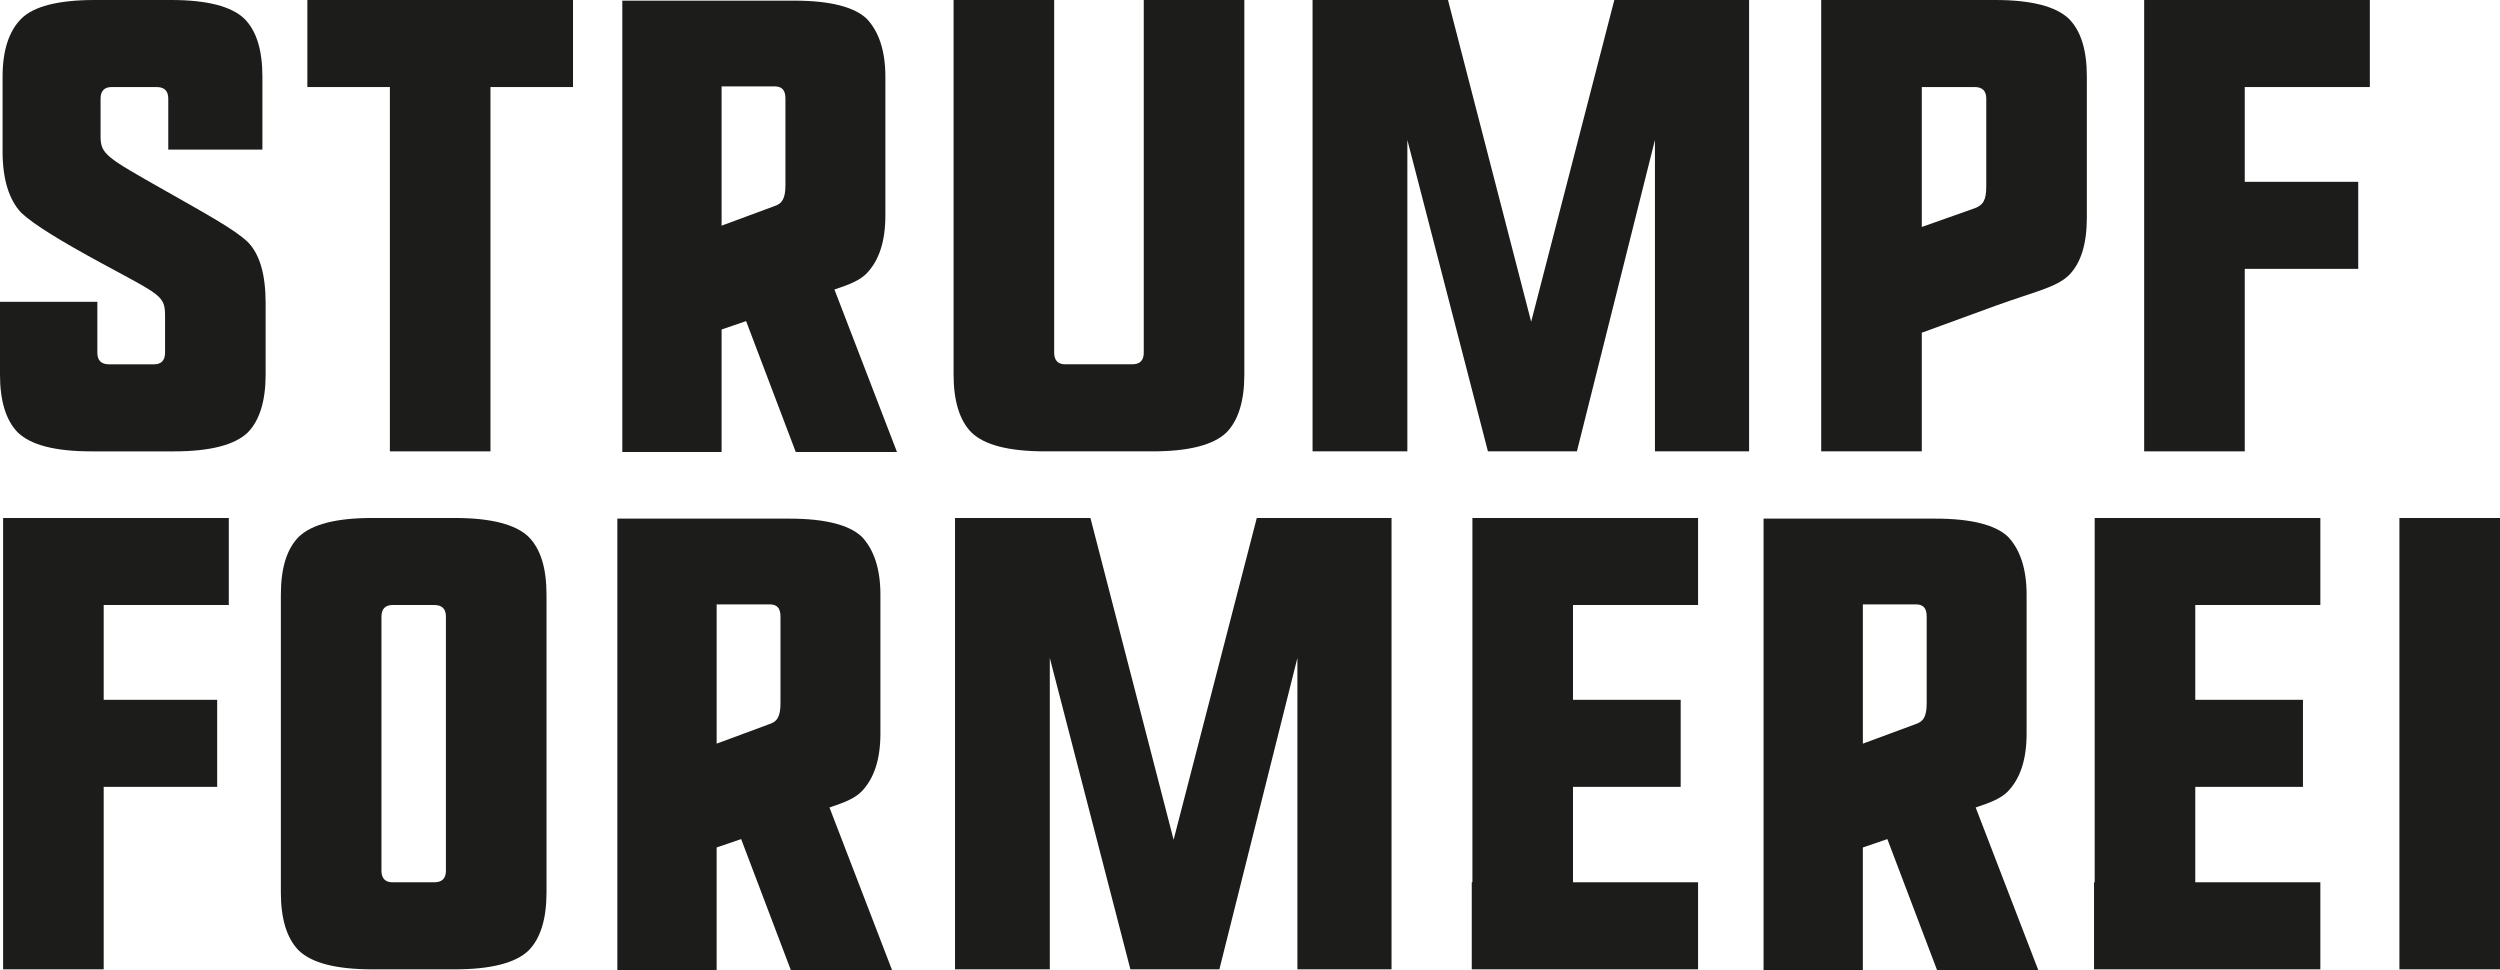
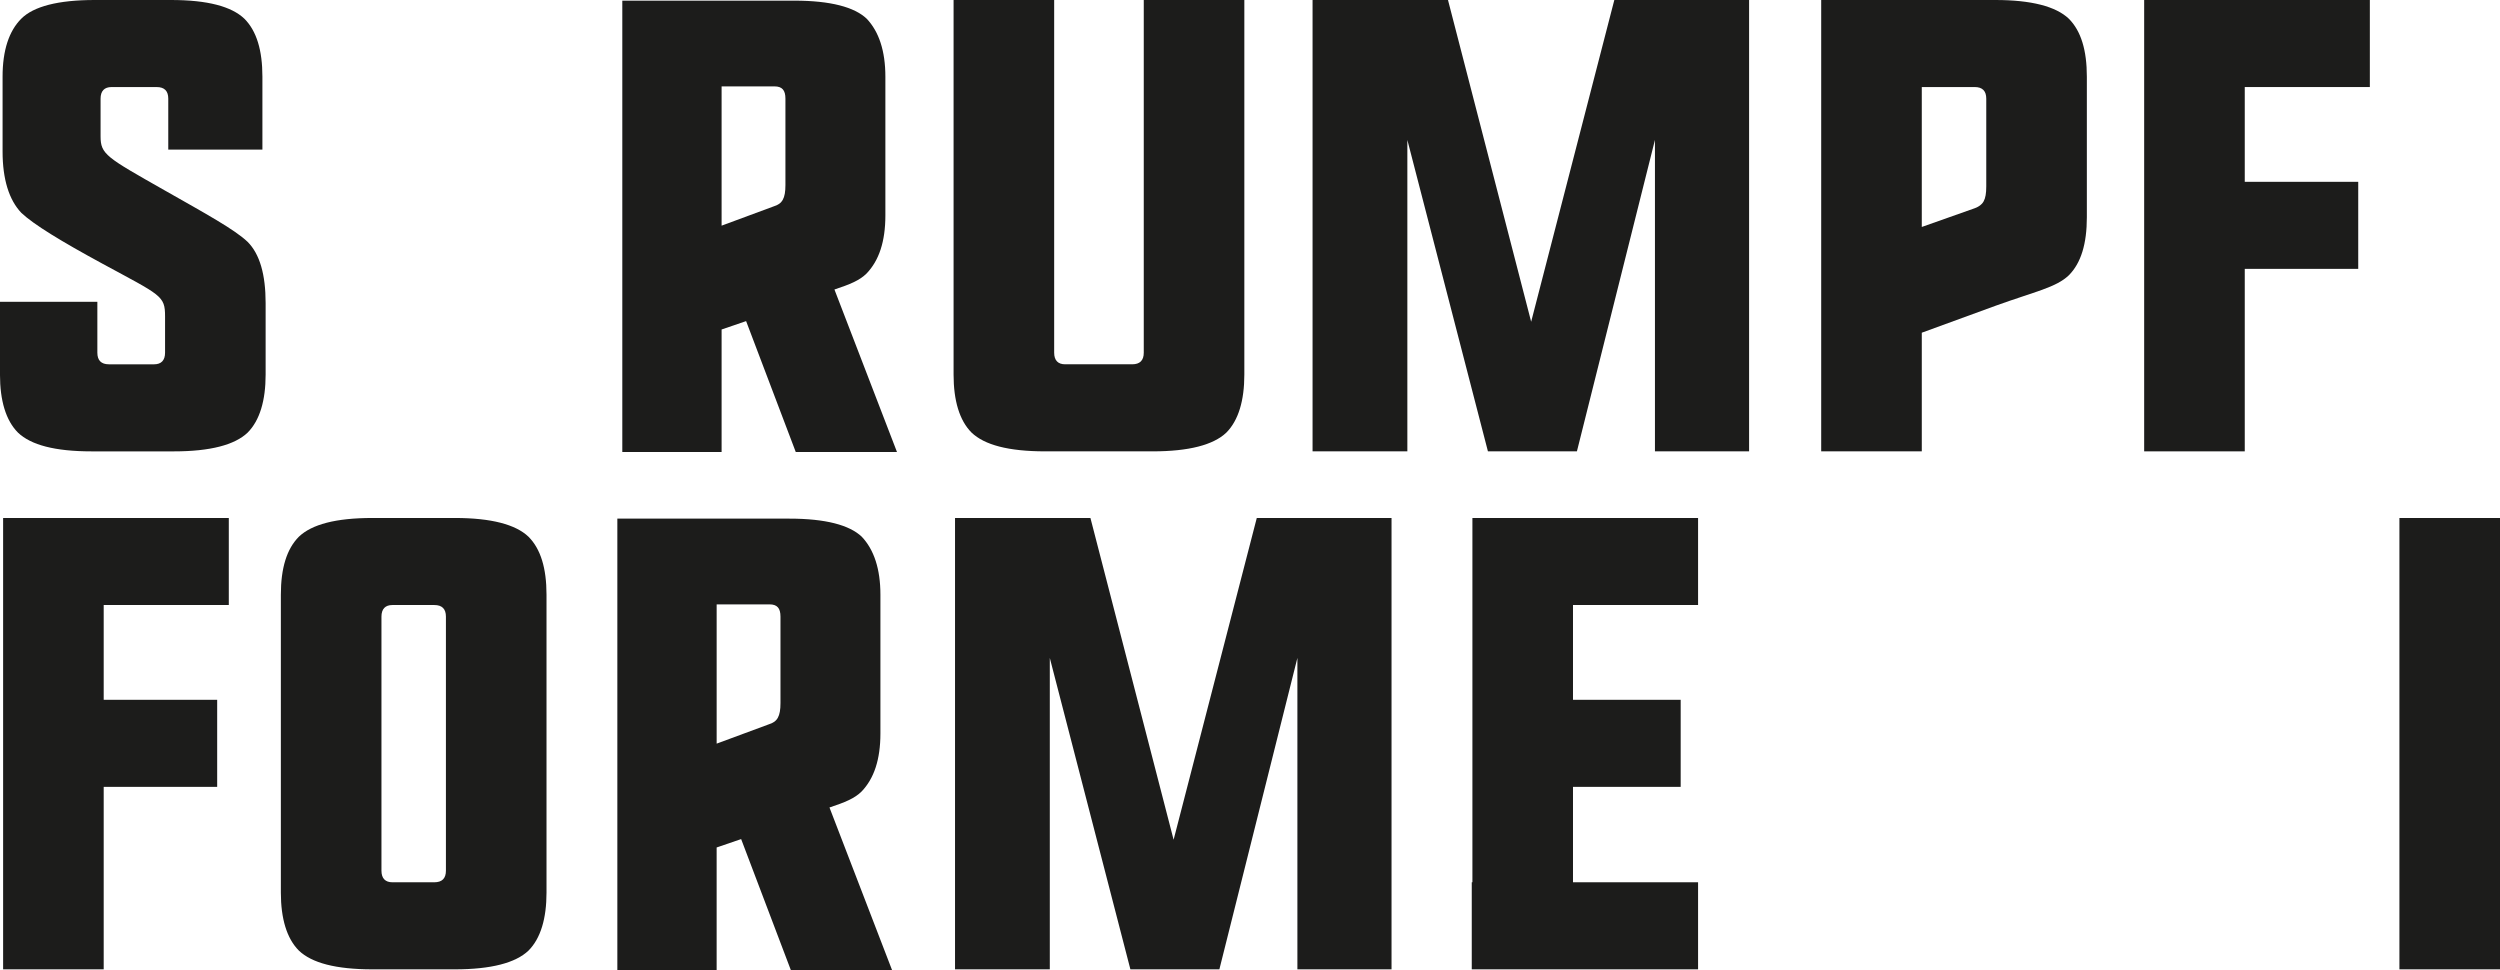
<svg xmlns="http://www.w3.org/2000/svg" id="a" viewBox="0 0 1920 744.94">
  <defs>
    <style>.b{fill:#1c1c1b;}</style>
  </defs>
  <path class="b" d="M16.34,163.42c-9.41-9.91-14.36-25.75-14.36-47.05V58.93C1.97,38.62,6.93,23.77,16.34,14.36,25.74,4.95,44.56,0,72.79,0h58.43c28.22,0,46.54,4.95,56.45,14.36,9.41,9.41,13.86,24.26,13.86,44.57v55.96h-72.3v-39.12c0-5.94-2.97-8.91-8.91-8.91h-34.66c-5.45,0-8.42,2.97-8.42,8.91v28.91c0,13.85,4.35,16.06,49.02,41.41,32.36,18.36,53.98,30.21,63.88,39.62,9.41,9.41,13.86,25.25,13.86,47.04v54.97c0,19.81-4.46,35.16-13.86,44.57-9.91,9.41-28.72,14.36-56.46,14.36h-63.38c-28.22,0-46.54-4.95-56.45-14.36-9.41-9.41-13.86-24.76-13.86-44.57v-55.96H74.77v39.12c0,5.94,2.98,8.91,8.92,8.91h34.66c5.44,0,8.42-2.97,8.42-8.91v-27.89c0-16-2.97-16-48.04-40.45-31.93-17.32-52.99-30.2-62.4-39.12Z" />
-   <path class="b" d="M376.68,346.64h-77.25V66.85h-63.38V0h204.02V66.85h-63.38V346.64Z" />
  <path class="b" d="M688.89,347.13h-77.75l-38.13-100.52-18.82,6.44v94.09h-76.26V.5h132.22c27.74,0,46.05,4.95,55.46,13.86,9.41,9.91,14.36,24.76,14.36,44.57v106.46c0,20.31-4.95,34.67-14.36,44.57-5.45,5.45-12.88,8.42-24.76,12.38l48.03,124.79ZM554.19,66.35v106.96l40.11-14.85c6.44-1.98,8.91-5.94,8.91-16.34V75.76c0-6.43-2.47-9.41-8.41-9.41h-40.61Z" />
  <path class="b" d="M955.65,0V287.71c0,19.81-4.46,35.16-13.86,44.57-9.91,9.41-28.72,14.36-56.45,14.36h-82.67c-28.23,0-46.55-4.95-56.46-14.36-9.41-9.41-13.86-24.76-13.86-44.57V0h77.25V270.87c0,5.94,2.97,8.91,8.42,8.91h51.48c5.94,0,8.91-2.97,8.91-8.91V0h77.25Z" />
  <path class="b" d="M1080.85,107.46v239.18h-72.8V0h104l63.88,247.1L1239.8,0h103.5V346.64h-72.3V107.46l-59.93,239.18h-68.34l-61.89-239.18Z" />
  <path class="b" d="M1475.93,346.64h-77.25V0h133.7c27.74,0,46.55,4.95,56.46,14.36,9.41,9.41,13.86,24.26,13.86,44.57v107.95c0,20.3-4.46,35.16-13.86,44.56-9.91,9.41-25.75,12.38-55.96,23.28l-56.95,20.8v91.12Zm40.6-186.69c6.44-2.48,8.92-5.94,8.92-16.83V75.76c0-5.94-2.98-8.91-8.92-8.91h-40.6v107.46l40.6-14.36Z" />
  <path class="b" d="M1723.97,346.64h-77.25V0h173.32V66.85h-96.07v72.79h87.15v66.85h-87.15v140.14Z" />
  <path class="b" d="M79.64,744.45H2.39V397.81H175.72v66.85H79.64v72.79h87.15v66.85H79.64v140.14Z" />
  <path class="b" d="M215.7,456.74c0-20.31,4.46-35.16,13.87-44.57,9.9-9.41,28.22-14.36,56.45-14.36h63.38c27.74,0,46.55,4.95,56.45,14.36,9.42,9.41,13.87,24.26,13.87,44.57v228.78c0,19.81-4.46,35.16-13.87,44.57-9.9,9.41-28.71,14.36-56.45,14.36h-63.38c-28.22,0-46.55-4.95-56.45-14.36-9.41-9.41-13.87-24.76-13.87-44.57v-228.78Zm77.26,211.94c0,5.94,2.97,8.91,8.41,8.91h32.19c5.94,0,8.91-2.97,8.91-8.91v-195.11c0-5.94-2.97-8.91-8.91-8.91h-32.19c-5.44,0-8.41,2.97-8.41,8.91v195.11Z" />
  <path class="b" d="M806.25,505.26v239.18h-72.79V397.81h103.99l63.88,247.1,63.88-247.1h103.49v346.64h-72.3v-239.18l-59.92,239.18h-68.34l-61.9-239.18Z" />
  <path class="b" d="M1304.12,464.66h-96.06v72.79h82.7v66.85h-82.7v73.29h96.06v66.85h-173.81v-66.85h.5V397.81h173.31v66.85Z" />
-   <path class="b" d="M1565.37,744.94h-77.75l-38.13-100.52-18.82,6.44v94.09h-76.26V398.31h132.22c27.73,0,46.04,4.95,55.46,13.86,9.41,9.91,14.35,24.76,14.35,44.57v106.46c0,20.31-4.94,34.67-14.35,44.57-5.45,5.45-12.88,8.42-24.77,12.38l48.04,124.79Zm-134.69-280.78v106.96l40.11-14.85c6.43-1.98,8.91-5.94,8.91-16.34v-66.36c0-6.43-2.48-9.41-8.42-9.41h-40.6Z" />
-   <path class="b" d="M1782.03,464.66h-96.06v72.79h82.7v66.85h-82.7v73.29h96.06v66.85h-173.81v-66.85h.5V397.81h173.31v66.85Z" />
  <path class="b" d="M1920,397.81v346.64h-77.25V397.81h77.25Z" />
  <path class="b" d="M685.08,744.94h-77.75l-38.13-100.52-18.82,6.44v94.09h-76.26V398.31h132.22c27.74,0,46.05,4.95,55.46,13.86,9.41,9.91,14.36,24.76,14.36,44.57v106.46c0,20.31-4.95,34.67-14.36,44.57-5.45,5.45-12.88,8.42-24.76,12.38l48.03,124.79Zm-134.69-280.78v106.96l40.11-14.85c6.44-1.98,8.91-5.94,8.91-16.34v-66.36c0-6.43-2.47-9.41-8.41-9.41h-40.61Z" />
</svg>